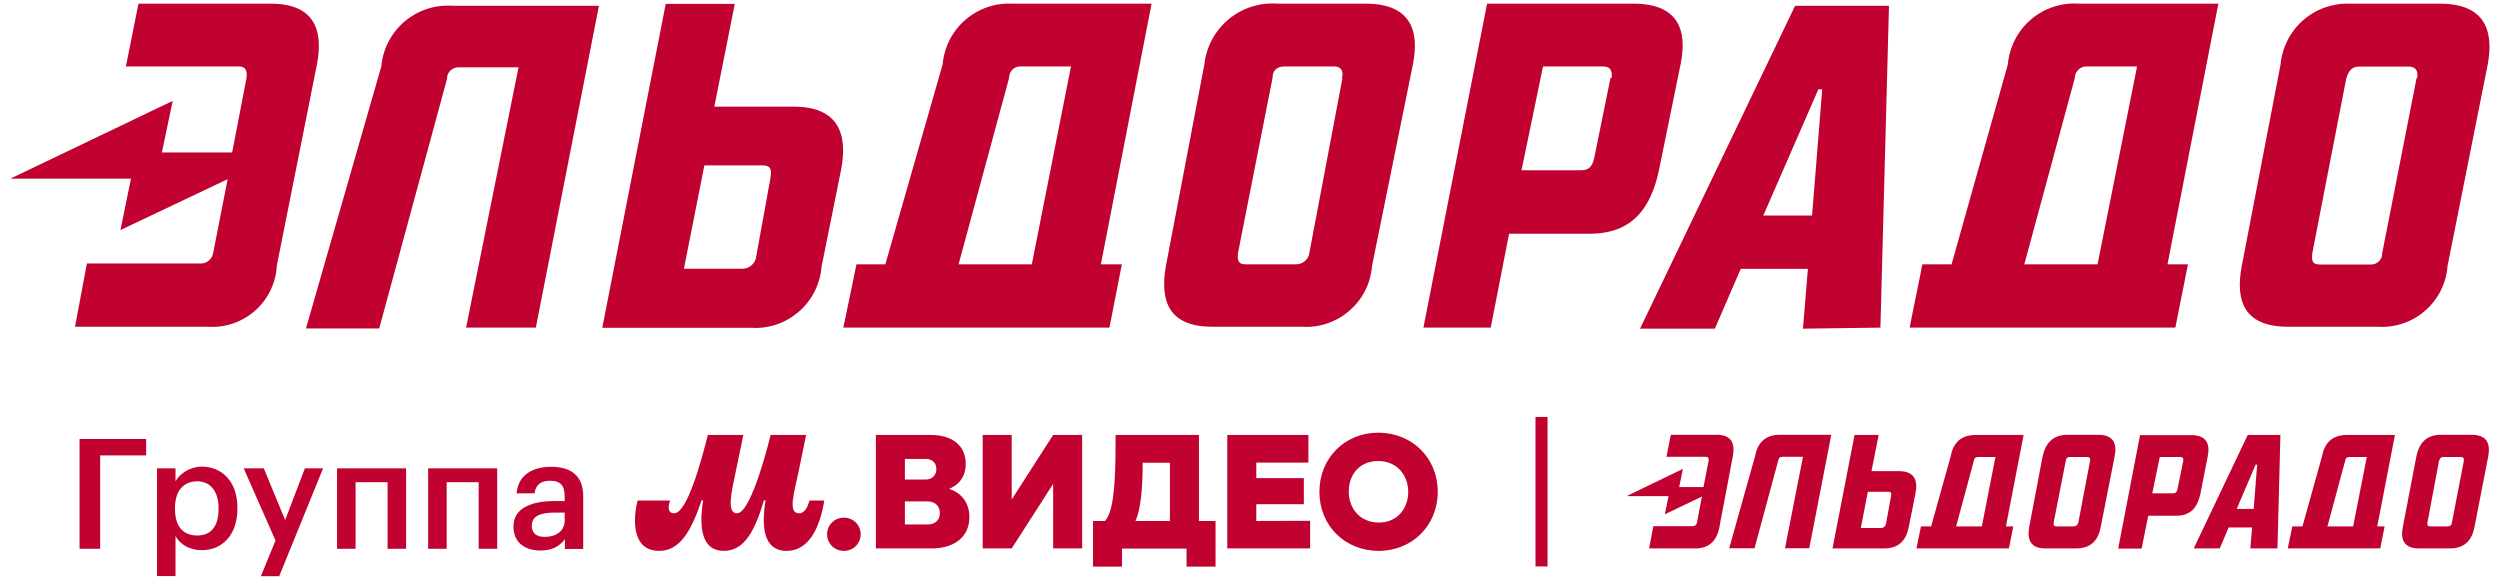
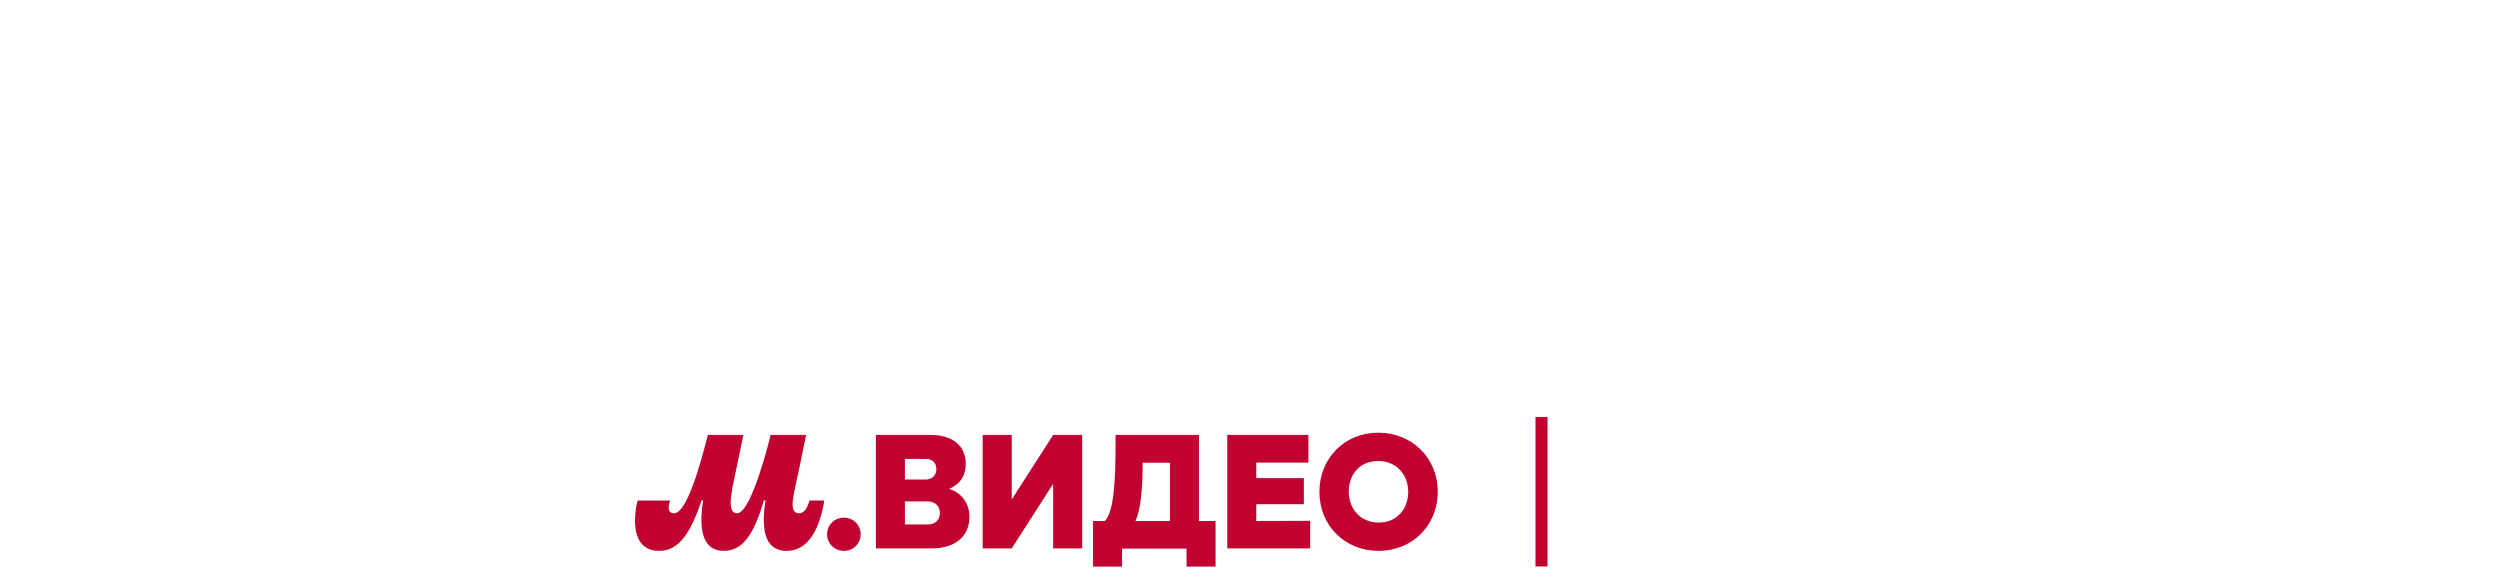
<svg xmlns="http://www.w3.org/2000/svg" viewBox="0 0 143 33" fill="none">
-   <path d="M139.52 0.21H134.42C133.44 0.17 132.481 0.507 131.743 1.153C131.004 1.798 130.541 2.703 130.45 3.68L128.23 15.21C127.83 17.31 128.44 18.69 130.88 18.69H136.01C137 18.753 137.974 18.423 138.721 17.771C139.469 17.119 139.928 16.199 140 15.21L142.3 3.68C142.67 1.64 142.05 0.21 139.56 0.21M138.23 4.46L136.26 14.49C136.27 14.84 135.99 15.12 135.64 15.13H132.71C132.3 15.13 132.21 14.97 132.26 14.5L134.21 4.47C134.35 4.02 134.56 3.81 134.93 3.81H137.78C138.15 3.81 138.34 4.02 138.26 4.47M123.98 15.12L126.89 0.21H118.92C117.922 0.138 116.936 0.462 116.174 1.111C115.413 1.76 114.937 2.683 114.85 3.68L111.63 15.12H109.96L109.23 18.74H124.43L125.15 15.12H123.98ZM122.24 3.8L119.98 15.12H115.79L118.68 4.46C118.68 4.1 118.98 3.8 119.34 3.8H122.24ZM107.56 18.74L108.05 0.33H102.68L93.81 18.8H98.09L99.57 15.38H103.41L103.13 18.8L107.56 18.74ZM104.23 5.11L103.65 12.33H100.86L104.01 5.11H104.23ZM96.13 3.68C96.55 1.64 95.92 0.21 93.45 0.21H85.06L81.42 18.74H85.27L86.32 13.37H90.93C93.39 13.37 94.41 11.88 94.87 9.84L96.13 3.68ZM92.12 4.46L91.18 9.08C91.06 9.58 90.83 9.74 90.43 9.74H87.03L88.26 3.8H91.68C92.09 3.8 92.24 4.01 92.18 4.46M80.82 3.68C81.22 1.64 80.6 0.21 78.12 0.21H73.08C72.068 0.132 71.065 0.45 70.283 1.098C69.501 1.745 69.002 2.671 68.89 3.68L66.69 15.21C66.32 17.31 66.92 18.69 69.35 18.69H74.45C76.52 18.83 78.32 17.28 78.48 15.21L80.82 3.68ZM76.79 4.46L74.89 14.49C74.83 14.87 74.49 15.13 74.11 15.12H71.26C70.88 15.12 70.76 14.96 70.81 14.49L72.79 4.46C72.79 4.01 73.05 3.8 73.5 3.8H76.31C76.66 3.8 76.88 4.01 76.76 4.46M62.97 15.12L65.87 0.21H57.92C56.933 0.156 55.964 0.488 55.218 1.136C54.471 1.783 54.006 2.696 53.92 3.68L50.64 15.12H48.99L48.24 18.74H63.46L64.17 15.12H62.97ZM61.26 3.8L59.02 15.12H54.83L57.72 4.46C57.71 4.11 57.99 3.81 58.34 3.8H61.26ZM48.12 9.66C48.51 7.56 47.87 6.1 45.4 6.1H40.86L42.03 0.22H38.08L34.45 18.75H42.95C45.02 18.89 46.82 17.34 46.99 15.27L48.12 9.66ZM44.08 10.13L43.26 14.65C43.22 15.06 42.87 15.38 42.45 15.37H39.12L40.29 9.46H43.64C44.03 9.46 44.17 9.65 44.07 10.12M30.65 18.74L34.26 0.33H25.87C24.874 0.264 23.892 0.589 23.133 1.238C22.374 1.886 21.899 2.806 21.81 3.8L17.5 18.79H21.69L25.57 4.51C25.56 4.15 25.85 3.86 26.21 3.85H29.66L26.66 18.74H30.65ZM18.13 3.68C18.52 1.64 17.92 0.21 15.49 0.21H7.92L7.2 3.8H13.65C14.04 3.8 14.15 4.01 14.1 4.46L13.28 8.72H9.26L9.88 5.77L0.59 10.22H7.49L6.89 13.16L13.02 10.25L12.2 14.44C12.15 14.83 11.8 15.11 11.41 15.07H4.97L4.29 18.69H11.88C12.857 18.759 13.821 18.437 14.562 17.796C15.302 17.155 15.758 16.247 15.83 15.27V15.21L18.13 3.68ZM4.55 25.11H8.36V26.05H5.73V31.39H4.55V25.11ZM8.98 26.79H10.04V27.53C10.29 27.09 10.87 26.69 11.54 26.69C12.69 26.69 13.58 27.54 13.58 29.03V29.1C13.58 30.58 12.73 31.47 11.54 31.47C10.81 31.47 10.28 31.11 10.04 30.66V32.95H8.98V26.79ZM12.5 29.12V29.05C12.5 28.03 11.97 27.53 11.28 27.53C10.54 27.53 10.01 28.03 10.01 29.05V29.12C10.01 30.15 10.51 30.63 11.28 30.63C12.07 30.63 12.5 30.11 12.5 29.12ZM15.76 30.92L13.94 26.79H15.09L16.31 29.75L17.44 26.79H18.48L15.97 32.96H14.92L15.76 30.92ZM22.16 27.58H20.34V31.39H19.28V26.79H23.23V31.39H22.17V27.58H22.16ZM27.37 27.58H25.55V31.39H24.49V26.79H28.44V31.39H27.38V27.58H27.37ZM29.37 30.12C29.37 29.05 30.41 28.66 31.73 28.66H32.3V28.42C32.3 27.8 32.09 27.5 31.46 27.5C30.91 27.5 30.63 27.76 30.58 28.22H29.55C29.64 27.15 30.49 26.7 31.52 26.7C32.55 26.7 33.36 27.12 33.36 28.38V31.4H32.31V30.84C32.01 31.24 31.61 31.49 30.9 31.49C30.06 31.48 29.37 31.07 29.37 30.12ZM32.3 29.78V29.32H31.75C30.94 29.32 30.42 29.5 30.42 30.07C30.42 30.46 30.63 30.71 31.16 30.71C31.81 30.71 32.3 30.37 32.3 29.78Z" fill="#C10230" />
-   <path fill-rule="evenodd" clip-rule="evenodd" d="M98.35 30.15C98.22 30.87 97.81 31.37 96.97 31.37H94.33L94.57 30.1H96.79C96.96 30.1 97.03 30.03 97.07 29.88L97.35 28.4L95.23 29.42L95.44 28.38H93.04L96.26 26.82L96.05 27.86H97.44L97.73 26.36C97.75 26.2 97.71 26.13 97.57 26.13H95.32L95.57 24.87H98.2C99.05 24.87 99.25 25.37 99.12 26.09L98.35 30.15ZM102.1 31.37L103.13 26.13H101.95C101.82 26.13 101.73 26.2 101.71 26.36L100.36 31.36H98.91L100.39 26.09C100.52 25.37 100.94 24.87 101.8 24.87H104.75L103.49 31.36H102.1V31.37ZM108.02 28.13H106.84L106.44 30.2H107.6C107.74 30.2 107.84 30.12 107.88 29.95L108.17 28.37C108.21 28.19 108.15 28.13 108.02 28.13ZM109.18 30.15C109.04 30.87 108.64 31.37 107.78 31.37H104.82L106.08 24.88H107.46L107.05 26.95H108.63C109.49 26.95 109.71 27.46 109.57 28.2L109.18 30.15ZM113.14 26.14C113.01 26.14 112.92 26.21 112.9 26.37L111.89 30.11H113.36L114.14 26.14H113.14ZM115.16 30.11L114.91 31.37H109.62L109.88 30.11H110.46L111.58 26.1C111.71 25.38 112.13 24.88 112.99 24.88H115.75L114.74 30.11H115.16ZM119.39 26.14H118.41C118.25 26.14 118.18 26.21 118.16 26.37L117.47 29.89C117.45 30.06 117.5 30.11 117.63 30.11H118.61C118.74 30.11 118.83 30.05 118.88 29.89L119.55 26.37C119.59 26.21 119.51 26.14 119.39 26.14ZM120.16 30.15C120.03 30.87 119.62 31.37 118.76 31.37H116.99C116.15 31.37 115.94 30.87 116.07 30.15L116.84 26.09C117 25.37 117.41 24.87 118.27 24.87H120.02C120.89 24.87 121.1 25.37 120.96 26.09L120.16 30.15ZM124.71 26.14H123.54L123.11 28.22H124.29C124.43 28.22 124.51 28.16 124.55 27.99L124.88 26.37C124.91 26.21 124.85 26.14 124.71 26.14ZM125.86 28.26C125.7 28.98 125.34 29.5 124.49 29.5H122.88L122.5 31.38H121.16L122.41 24.89H125.35C126.21 24.89 126.43 25.39 126.28 26.11L125.86 28.26ZM129.02 26.58L127.94 29.11H128.91L129.11 26.58H129.02ZM128.72 31.37L128.82 30.17H127.48L126.97 31.37H125.48L128.57 24.88H130.44L130.27 31.37H128.72ZM134.38 26.14C134.25 26.14 134.16 26.21 134.14 26.37L133.13 30.11H134.6L135.38 26.14H134.38ZM136.4 30.11L136.15 31.37H130.86L131.12 30.11H131.7L132.82 26.1C132.95 25.38 133.37 24.88 134.23 24.88H136.99L135.98 30.11H136.4ZM140.76 26.14H139.76C139.63 26.14 139.56 26.21 139.51 26.37L138.85 29.89C138.83 30.06 138.87 30.11 139.01 30.11H140C140.14 30.11 140.23 30.05 140.25 29.89L140.93 26.37C140.95 26.21 140.89 26.14 140.76 26.14ZM141.54 30.15C141.4 30.87 141 31.37 140.14 31.37H138.36C137.51 31.37 137.3 30.87 137.44 30.15L138.22 26.09C138.37 25.37 138.77 24.87 139.61 24.87H141.38C142.25 24.87 142.46 25.37 142.33 26.09L141.54 30.15Z" fill="#C10230" />
  <path d="M88.52 23.85H87.83V32.4H88.52V23.85ZM37.71 31.51C38.93 31.51 39.57 30.28 40.13 28.62H40.22C39.99 30.05 40.07 31.51 41.41 31.51C42.62 31.51 43.2 30.27 43.7 28.62H43.79C43.56 30.03 43.62 31.51 45 31.51C46.21 31.51 46.88 30.3 47.15 28.63H46.3C46.2 29 46.03 29.36 45.71 29.36C45.05 29.36 45.41 28.26 45.7 26.88L46.11 24.88H44.08C44.08 24.88 43.01 29.36 42.16 29.36C41.54 29.36 41.84 28.13 42.11 26.86L42.52 24.88H40.49C40.11 26.37 39.31 29.36 38.56 29.36C38.32 29.36 38.25 29.21 38.25 29.01C38.25 28.88 38.29 28.75 38.33 28.63H36.47C36.37 29.03 36.32 29.41 36.32 29.79C36.33 30.77 36.69 31.51 37.71 31.51ZM48.27 31.51C48.8 31.51 49.23 31.1 49.23 30.56C49.23 30.03 48.81 29.61 48.27 29.61C47.74 29.61 47.31 30.02 47.31 30.56C47.31 31.09 47.73 31.51 48.27 31.51ZM53.76 29.35C53.76 29.8 53.43 30 53.06 30H51.76V28.68H53.07C53.48 28.69 53.76 28.94 53.76 29.35ZM51.76 26.25H52.95C53.29 26.25 53.56 26.44 53.56 26.84C53.56 27.24 53.24 27.43 52.95 27.43H51.76V26.25ZM54.27 27.97C54.76 27.78 55.24 27.35 55.24 26.53C55.24 25.48 54.46 24.88 53.25 24.88H50.1V31.37H53.29C54.52 31.37 55.45 30.77 55.45 29.57C55.45 28.72 54.94 28.16 54.28 27.96V27.97H54.27ZM80.55 28.14C80.55 29.06 79.95 29.89 78.87 29.89C77.79 29.89 77.15 29.08 77.15 28.12C77.15 27.16 77.75 26.37 78.83 26.37C79.91 26.37 80.55 27.18 80.55 28.14ZM75.47 28.13C75.47 30.09 76.95 31.51 78.86 31.51C80.77 31.51 82.24 30.07 82.24 28.13C82.24 26.19 80.76 24.75 78.85 24.75C76.94 24.74 75.47 26.19 75.47 28.13ZM66.92 26.46V29.8H64.95C65.23 29.2 65.36 28.03 65.36 26.54V26.47H66.92V26.46ZM68.58 29.8V24.88H63.81V25.38C63.81 27.61 63.7 29.29 63.2 29.8H62.52V32.41H64.18V31.38H67.87V32.41H69.53V29.8H68.58ZM71.86 29.8V28.84H74.58V27.35H71.86V26.46H74.84V24.88H70.2V31.37H74.94V29.79L71.86 29.8ZM60.24 24.88L57.87 28.57V24.88H56.21V31.37H57.87L60.24 27.68V31.37H61.9V24.88H60.24Z" fill="#C10230" />
</svg>